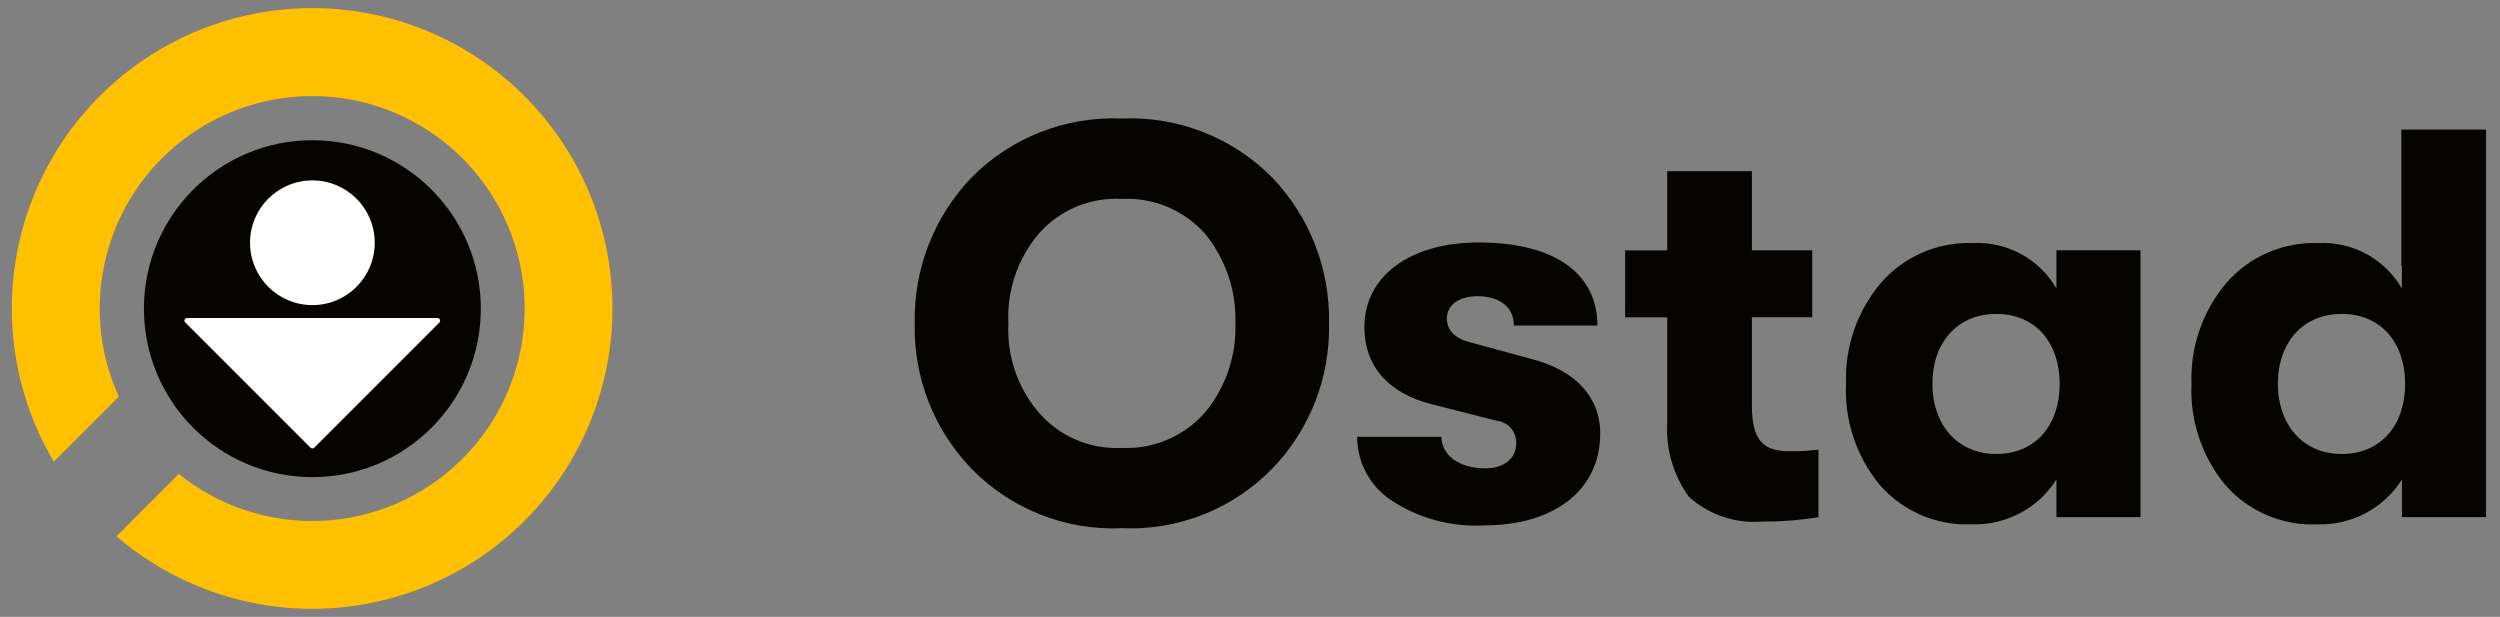
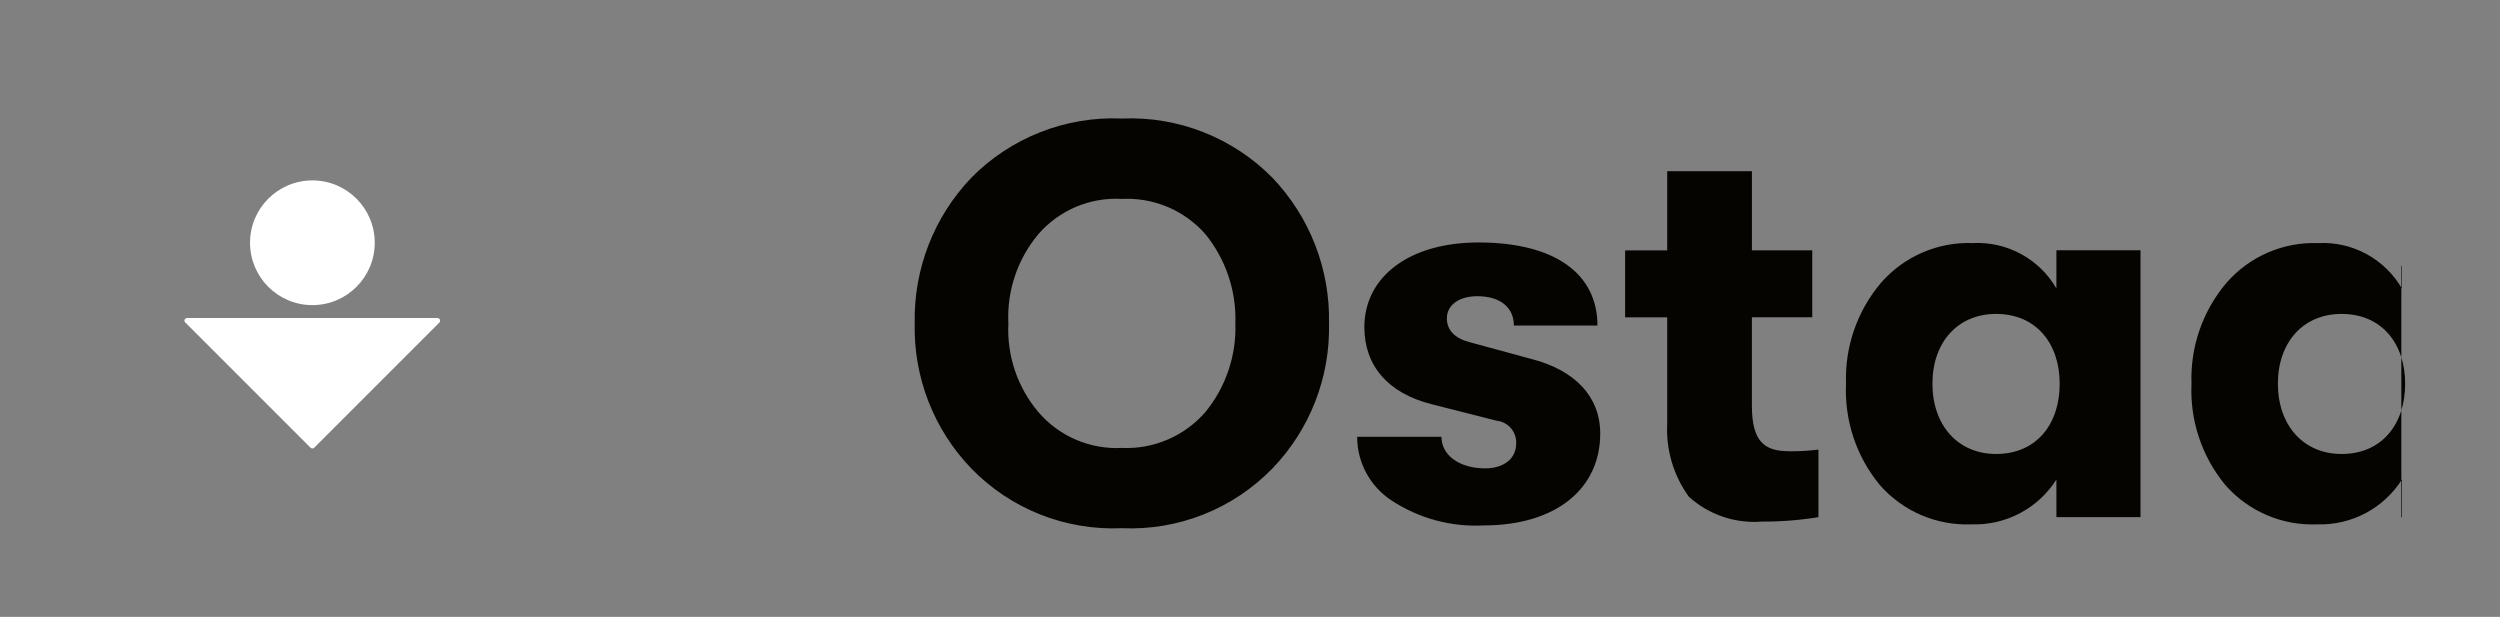
<svg xmlns="http://www.w3.org/2000/svg" width="154" height="38" viewBox="0 0 154 38" fill="none">
  <rect x="0" y="0" width="154" height="38" fill="#808080" stroke="none" />
  <g id="logo_ostad 1">
    <g id="logo ostad">
      <g id="Group 2">
        <g id="ostad logo">
          <g id="Path 1">
-             <path id="Path 6" d="M6.141 19.004C6.142 16.035 7.151 13.156 9.004 10.836C10.856 8.517 13.442 6.897 16.336 6.241C19.231 5.584 22.263 5.931 24.934 7.225C27.606 8.518 29.759 10.681 31.039 13.359C32.32 16.037 32.652 19.07 31.982 21.962C31.311 24.853 29.678 27.431 27.35 29.272C25.022 31.113 22.138 32.109 19.169 32.095C16.201 32.081 13.326 31.059 11.015 29.196L7.176 33.036C10.7 36.062 15.235 37.652 19.878 37.489C24.521 37.325 28.932 35.421 32.236 32.154C35.539 28.888 37.492 24.497 37.708 19.857C37.923 15.216 36.384 10.664 33.397 7.106C30.41 3.547 26.193 1.243 21.585 0.651C16.977 0.059 12.315 1.222 8.526 3.91C4.736 6.597 2.096 10.612 1.131 15.157C0.166 19.701 0.946 24.442 3.316 28.438L7.323 24.432C6.544 22.728 6.141 20.877 6.141 19.004Z" fill="#FFC000" />
-           </g>
+             </g>
          <g id="Group 5">
            <g id="Ellipse 1">
-               <path id="Ellipse 1_2" d="M19.242 29.391C24.973 29.391 29.619 24.745 29.619 19.015C29.619 13.284 24.973 8.638 19.242 8.638C13.512 8.638 8.866 13.284 8.866 19.015C8.866 24.745 13.512 29.391 19.242 29.391Z" fill="#050400" />
-             </g>
+               </g>
            <g id="Ellipse 2">
              <path id="Ellipse 2_2" d="M19.243 18.795C21.364 18.795 23.084 17.075 23.084 14.954C23.084 12.832 21.364 11.113 19.243 11.113C17.122 11.113 15.402 12.832 15.402 14.954C15.402 17.075 17.122 18.795 19.243 18.795Z" fill="white" />
            </g>
            <g id="Path 9">
              <path id="Path 7" d="M19.354 27.581L27.071 19.864C27.097 19.833 27.111 19.795 27.111 19.755C27.111 19.715 27.097 19.676 27.071 19.646C27.044 19.614 27.005 19.594 26.962 19.59H11.526C11.504 19.59 11.482 19.595 11.462 19.603C11.442 19.611 11.423 19.623 11.408 19.639C11.392 19.654 11.38 19.673 11.372 19.693C11.363 19.713 11.359 19.735 11.359 19.757C11.359 19.778 11.364 19.799 11.374 19.818C11.383 19.837 11.398 19.854 11.415 19.866L19.133 27.584C19.163 27.61 19.203 27.624 19.244 27.624C19.284 27.624 19.323 27.608 19.354 27.581Z" fill="white" />
            </g>
          </g>
        </g>
      </g>
-       <path id="Path 8" d="M78.383 28.855C79.525 27.67 80.421 26.27 81.019 24.736C81.617 23.203 81.905 21.566 81.867 19.92C81.938 16.587 80.685 13.362 78.383 10.951C77.178 9.727 75.73 8.771 74.132 8.142C72.534 7.513 70.822 7.227 69.107 7.301C67.391 7.227 65.679 7.513 64.081 8.142C62.483 8.771 61.035 9.727 59.83 10.951C57.528 13.362 56.275 16.587 56.346 19.92C56.308 21.566 56.596 23.203 57.194 24.736C57.792 26.27 58.688 27.67 59.83 28.855C61.028 30.09 62.475 31.056 64.074 31.691C65.673 32.325 67.389 32.614 69.108 32.537C70.826 32.613 72.541 32.325 74.14 31.69C75.739 31.055 77.185 30.089 78.383 28.855ZM69.108 27.593C68.137 27.643 67.168 27.469 66.275 27.085C65.382 26.701 64.589 26.116 63.958 25.377C62.675 23.857 62.017 21.907 62.116 19.92C62.017 17.924 62.675 15.963 63.958 14.43C64.592 13.697 65.386 13.119 66.279 12.741C67.172 12.364 68.14 12.197 69.108 12.253C70.075 12.203 71.04 12.374 71.932 12.751C72.824 13.128 73.619 13.702 74.257 14.43C75.512 15.979 76.166 17.928 76.099 19.92C76.166 21.902 75.511 23.841 74.257 25.377C73.621 26.111 72.828 26.691 71.936 27.075C71.045 27.459 70.078 27.636 69.108 27.593ZM91.378 32.367C95.841 32.367 98.574 30.117 98.574 26.706C98.574 24.42 97.005 22.818 94.413 22.134L90.525 21.076C89.604 20.838 89.127 20.326 89.127 19.61C89.127 18.791 89.877 18.246 91.003 18.246C92.401 18.246 93.254 18.928 93.254 20.053H98.403C98.403 16.882 95.811 14.936 91.071 14.936C86.807 14.936 84.045 17.051 84.045 20.154C84.045 22.507 85.478 24.213 88.172 24.895L92.2 25.918C92.54 25.954 92.854 26.119 93.076 26.379C93.299 26.639 93.414 26.974 93.397 27.316C93.397 28.27 92.613 28.851 91.488 28.851C89.885 28.851 88.793 28.032 88.793 26.906H83.601C83.6 27.684 83.792 28.45 84.162 29.134C84.531 29.818 85.065 30.4 85.716 30.826C87.391 31.928 89.374 32.468 91.378 32.367ZM110.203 27.795C108.703 27.795 107.917 27.215 107.917 24.998V19.545H111.635V15.419H107.918V10.546H102.7V15.423H100.108V19.549H102.7V26.092C102.617 27.701 103.086 29.289 104.03 30.594C104.636 31.144 105.348 31.564 106.122 31.828C106.896 32.092 107.717 32.194 108.532 32.129C109.699 32.137 110.864 32.045 112.016 31.856V27.696C111.414 27.771 110.808 27.805 110.202 27.798L110.203 27.795ZM121.457 32.3C122.492 32.333 123.518 32.096 124.433 31.612C125.348 31.127 126.121 30.413 126.675 29.538V31.857H131.855V15.418H126.675V17.77C126.158 16.875 125.403 16.14 124.494 15.646C123.585 15.153 122.558 14.92 121.525 14.973C120.458 14.933 119.396 15.133 118.416 15.558C117.436 15.983 116.564 16.622 115.864 17.428C114.401 19.157 113.635 21.37 113.715 23.634C113.61 25.9 114.352 28.125 115.796 29.875C116.498 30.677 117.371 31.311 118.351 31.731C119.331 32.15 120.392 32.345 121.457 32.3ZM122.957 27.965C120.604 27.965 119.038 26.191 119.038 23.634C119.038 21.076 120.607 19.337 122.957 19.337C125.447 19.337 126.876 21.179 126.876 23.634C126.88 26.127 125.447 27.965 122.957 27.965ZM147.922 16.373H147.955V17.771C147.438 16.876 146.683 16.141 145.775 15.648C144.866 15.154 143.839 14.921 142.806 14.975C141.739 14.934 140.676 15.134 139.697 15.559C138.717 15.984 137.845 16.623 137.145 17.429C135.681 19.159 134.915 21.371 134.996 23.635C134.892 25.903 135.635 28.128 137.081 29.878C137.783 30.68 138.656 31.313 139.636 31.732C140.616 32.151 141.677 32.345 142.742 32.3C143.777 32.333 144.802 32.096 145.718 31.612C146.633 31.127 147.406 30.413 147.96 29.538V31.857H153.139V7.984H147.922V16.373ZM144.238 27.965C141.885 27.965 140.318 26.191 140.318 23.634C140.318 21.076 141.887 19.337 144.238 19.337C146.727 19.337 148.157 21.179 148.157 23.634C148.16 26.127 146.727 27.965 144.238 27.965Z" fill="#050400" />
+       <path id="Path 8" d="M78.383 28.855C79.525 27.67 80.421 26.27 81.019 24.736C81.617 23.203 81.905 21.566 81.867 19.92C81.938 16.587 80.685 13.362 78.383 10.951C77.178 9.727 75.73 8.771 74.132 8.142C72.534 7.513 70.822 7.227 69.107 7.301C67.391 7.227 65.679 7.513 64.081 8.142C62.483 8.771 61.035 9.727 59.83 10.951C57.528 13.362 56.275 16.587 56.346 19.92C56.308 21.566 56.596 23.203 57.194 24.736C57.792 26.27 58.688 27.67 59.83 28.855C61.028 30.09 62.475 31.056 64.074 31.691C65.673 32.325 67.389 32.614 69.108 32.537C70.826 32.613 72.541 32.325 74.14 31.69C75.739 31.055 77.185 30.089 78.383 28.855ZM69.108 27.593C68.137 27.643 67.168 27.469 66.275 27.085C65.382 26.701 64.589 26.116 63.958 25.377C62.675 23.857 62.017 21.907 62.116 19.92C62.017 17.924 62.675 15.963 63.958 14.43C64.592 13.697 65.386 13.119 66.279 12.741C67.172 12.364 68.14 12.197 69.108 12.253C70.075 12.203 71.04 12.374 71.932 12.751C72.824 13.128 73.619 13.702 74.257 14.43C75.512 15.979 76.166 17.928 76.099 19.92C76.166 21.902 75.511 23.841 74.257 25.377C73.621 26.111 72.828 26.691 71.936 27.075C71.045 27.459 70.078 27.636 69.108 27.593ZM91.378 32.367C95.841 32.367 98.574 30.117 98.574 26.706C98.574 24.42 97.005 22.818 94.413 22.134L90.525 21.076C89.604 20.838 89.127 20.326 89.127 19.61C89.127 18.791 89.877 18.246 91.003 18.246C92.401 18.246 93.254 18.928 93.254 20.053H98.403C98.403 16.882 95.811 14.936 91.071 14.936C86.807 14.936 84.045 17.051 84.045 20.154C84.045 22.507 85.478 24.213 88.172 24.895L92.2 25.918C92.54 25.954 92.854 26.119 93.076 26.379C93.299 26.639 93.414 26.974 93.397 27.316C93.397 28.27 92.613 28.851 91.488 28.851C89.885 28.851 88.793 28.032 88.793 26.906H83.601C83.6 27.684 83.792 28.45 84.162 29.134C84.531 29.818 85.065 30.4 85.716 30.826C87.391 31.928 89.374 32.468 91.378 32.367ZM110.203 27.795C108.703 27.795 107.917 27.215 107.917 24.998V19.545H111.635V15.419H107.918V10.546H102.7V15.423H100.108V19.549H102.7V26.092C102.617 27.701 103.086 29.289 104.03 30.594C104.636 31.144 105.348 31.564 106.122 31.828C106.896 32.092 107.717 32.194 108.532 32.129C109.699 32.137 110.864 32.045 112.016 31.856V27.696C111.414 27.771 110.808 27.805 110.202 27.798L110.203 27.795ZM121.457 32.3C122.492 32.333 123.518 32.096 124.433 31.612C125.348 31.127 126.121 30.413 126.675 29.538V31.857H131.855V15.418H126.675V17.77C126.158 16.875 125.403 16.14 124.494 15.646C123.585 15.153 122.558 14.92 121.525 14.973C120.458 14.933 119.396 15.133 118.416 15.558C117.436 15.983 116.564 16.622 115.864 17.428C114.401 19.157 113.635 21.37 113.715 23.634C113.61 25.9 114.352 28.125 115.796 29.875C116.498 30.677 117.371 31.311 118.351 31.731C119.331 32.15 120.392 32.345 121.457 32.3ZM122.957 27.965C120.604 27.965 119.038 26.191 119.038 23.634C119.038 21.076 120.607 19.337 122.957 19.337C125.447 19.337 126.876 21.179 126.876 23.634C126.88 26.127 125.447 27.965 122.957 27.965ZM147.922 16.373H147.955V17.771C147.438 16.876 146.683 16.141 145.775 15.648C144.866 15.154 143.839 14.921 142.806 14.975C141.739 14.934 140.676 15.134 139.697 15.559C138.717 15.984 137.845 16.623 137.145 17.429C135.681 19.159 134.915 21.371 134.996 23.635C134.892 25.903 135.635 28.128 137.081 29.878C137.783 30.68 138.656 31.313 139.636 31.732C140.616 32.151 141.677 32.345 142.742 32.3C143.777 32.333 144.802 32.096 145.718 31.612C146.633 31.127 147.406 30.413 147.96 29.538V31.857H153.139H147.922V16.373ZM144.238 27.965C141.885 27.965 140.318 26.191 140.318 23.634C140.318 21.076 141.887 19.337 144.238 19.337C146.727 19.337 148.157 21.179 148.157 23.634C148.16 26.127 146.727 27.965 144.238 27.965Z" fill="#050400" />
    </g>
  </g>
</svg>